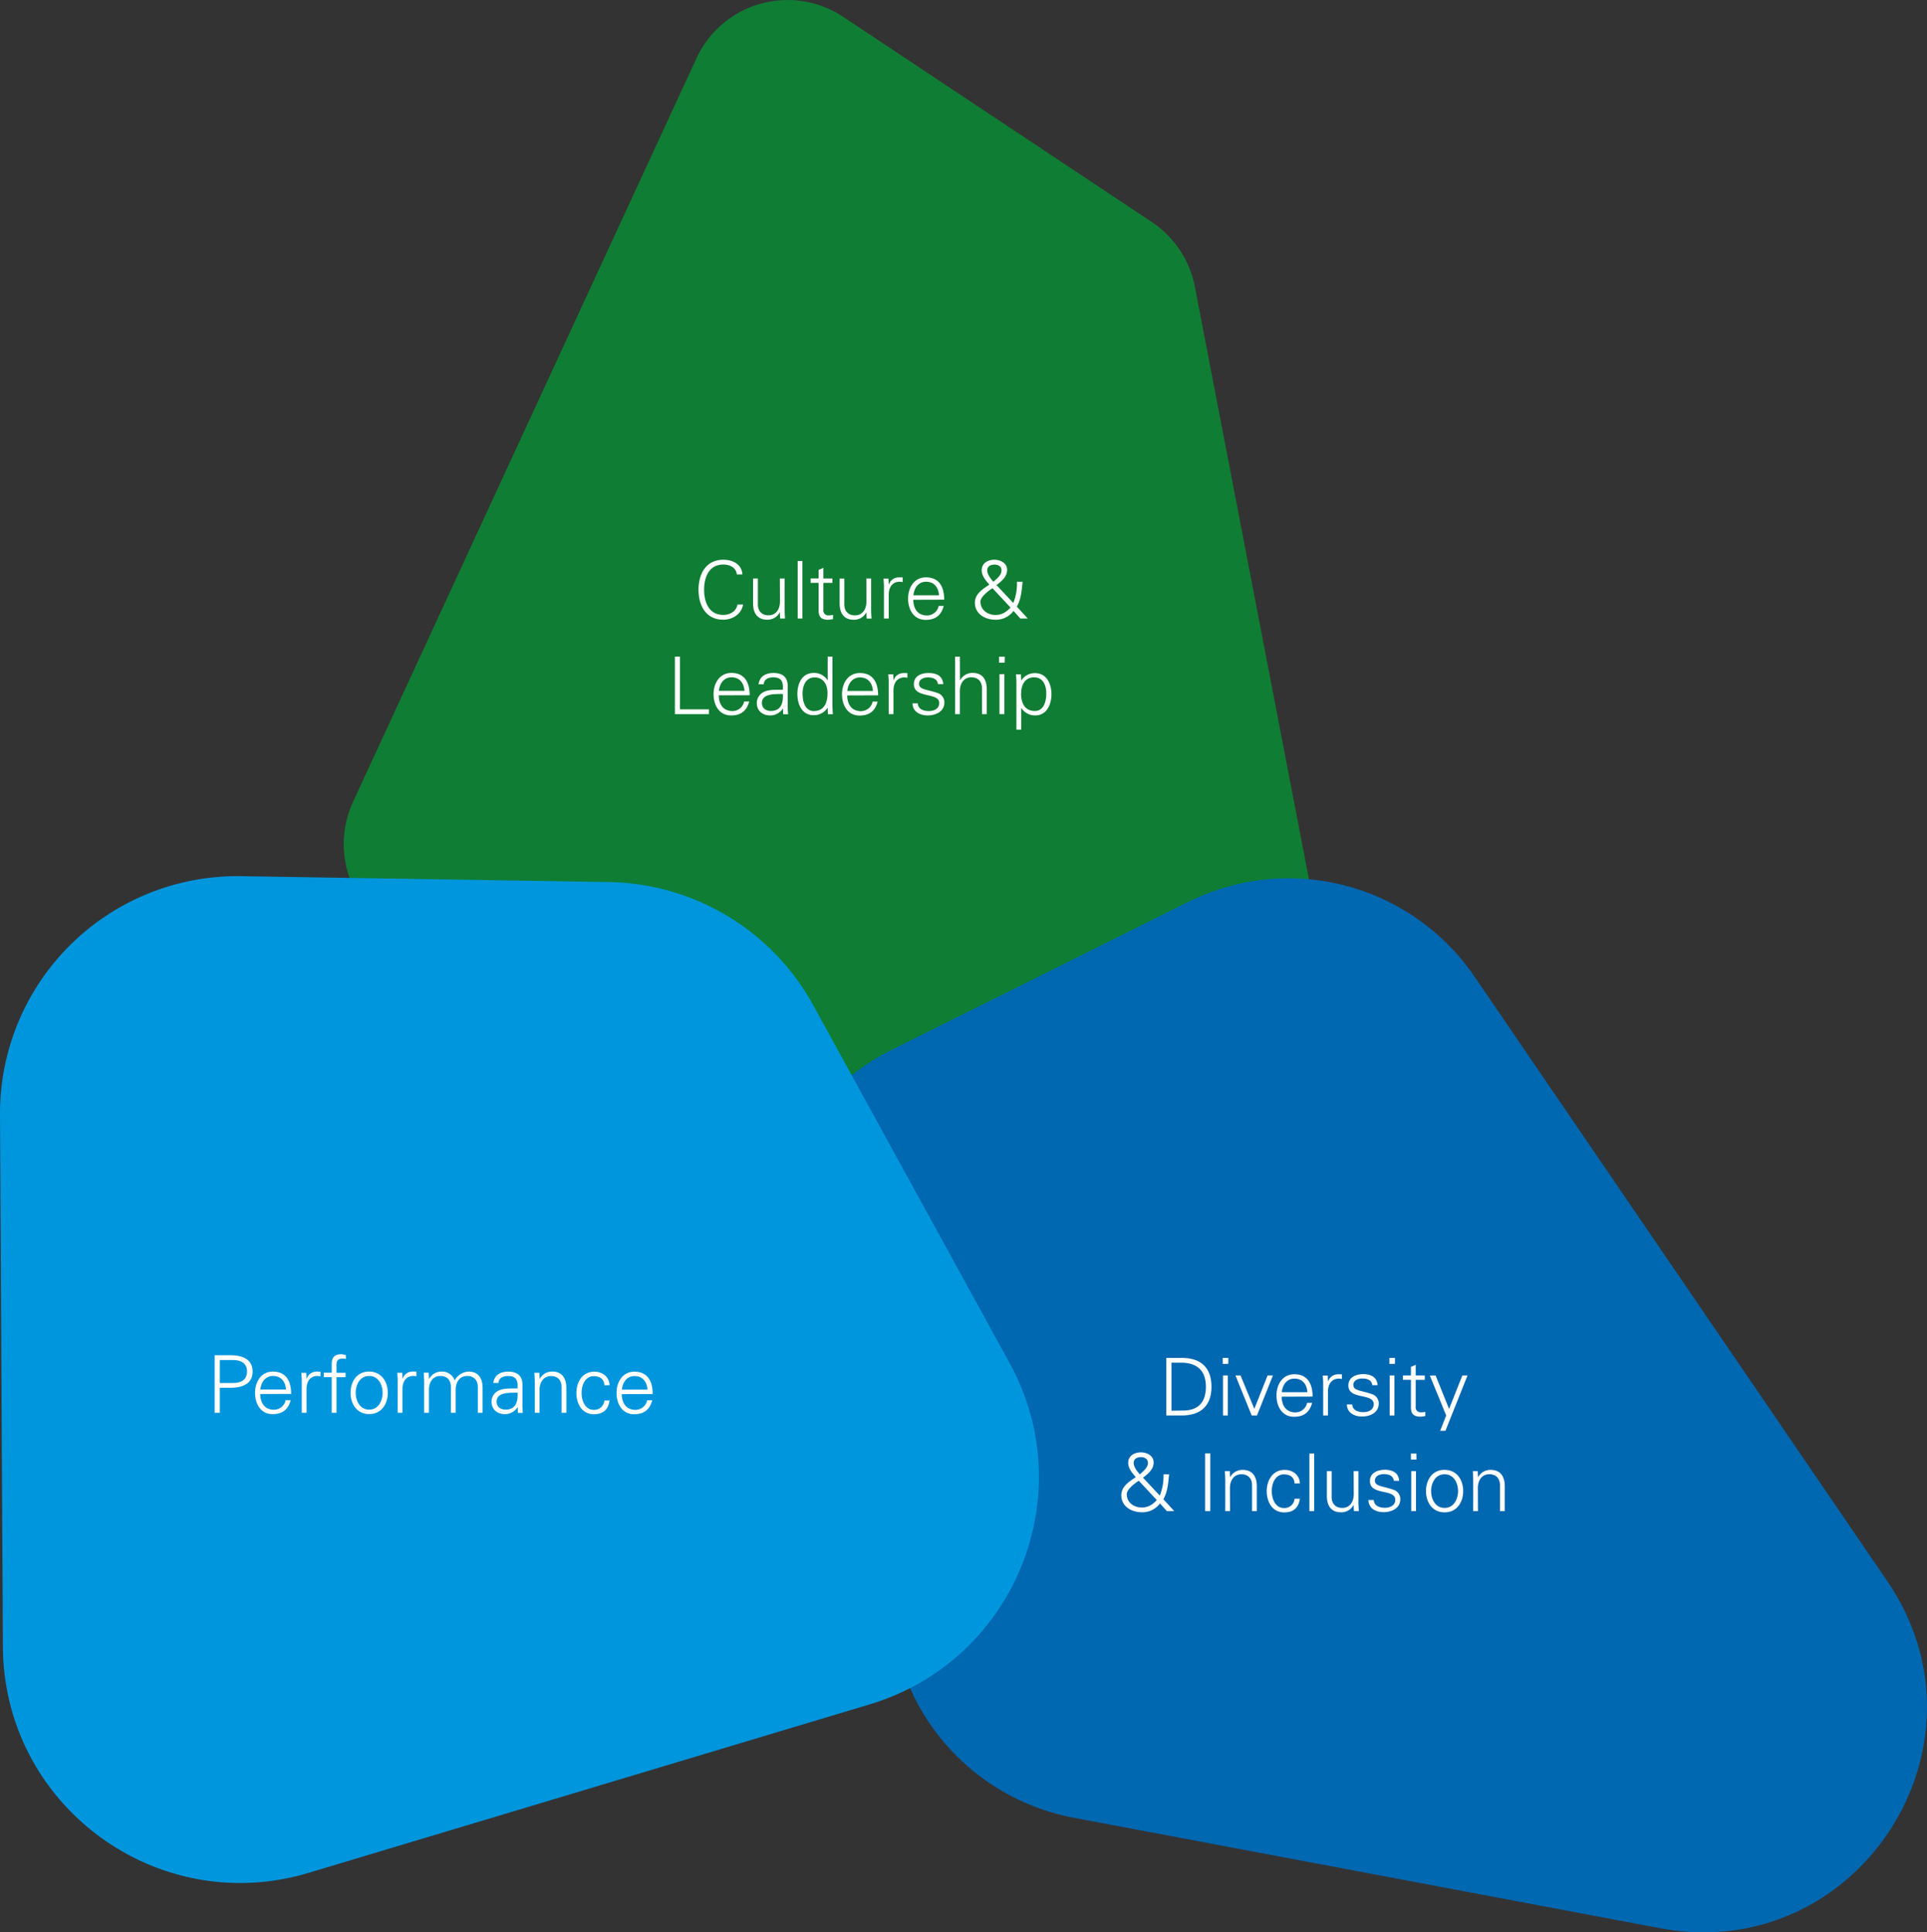
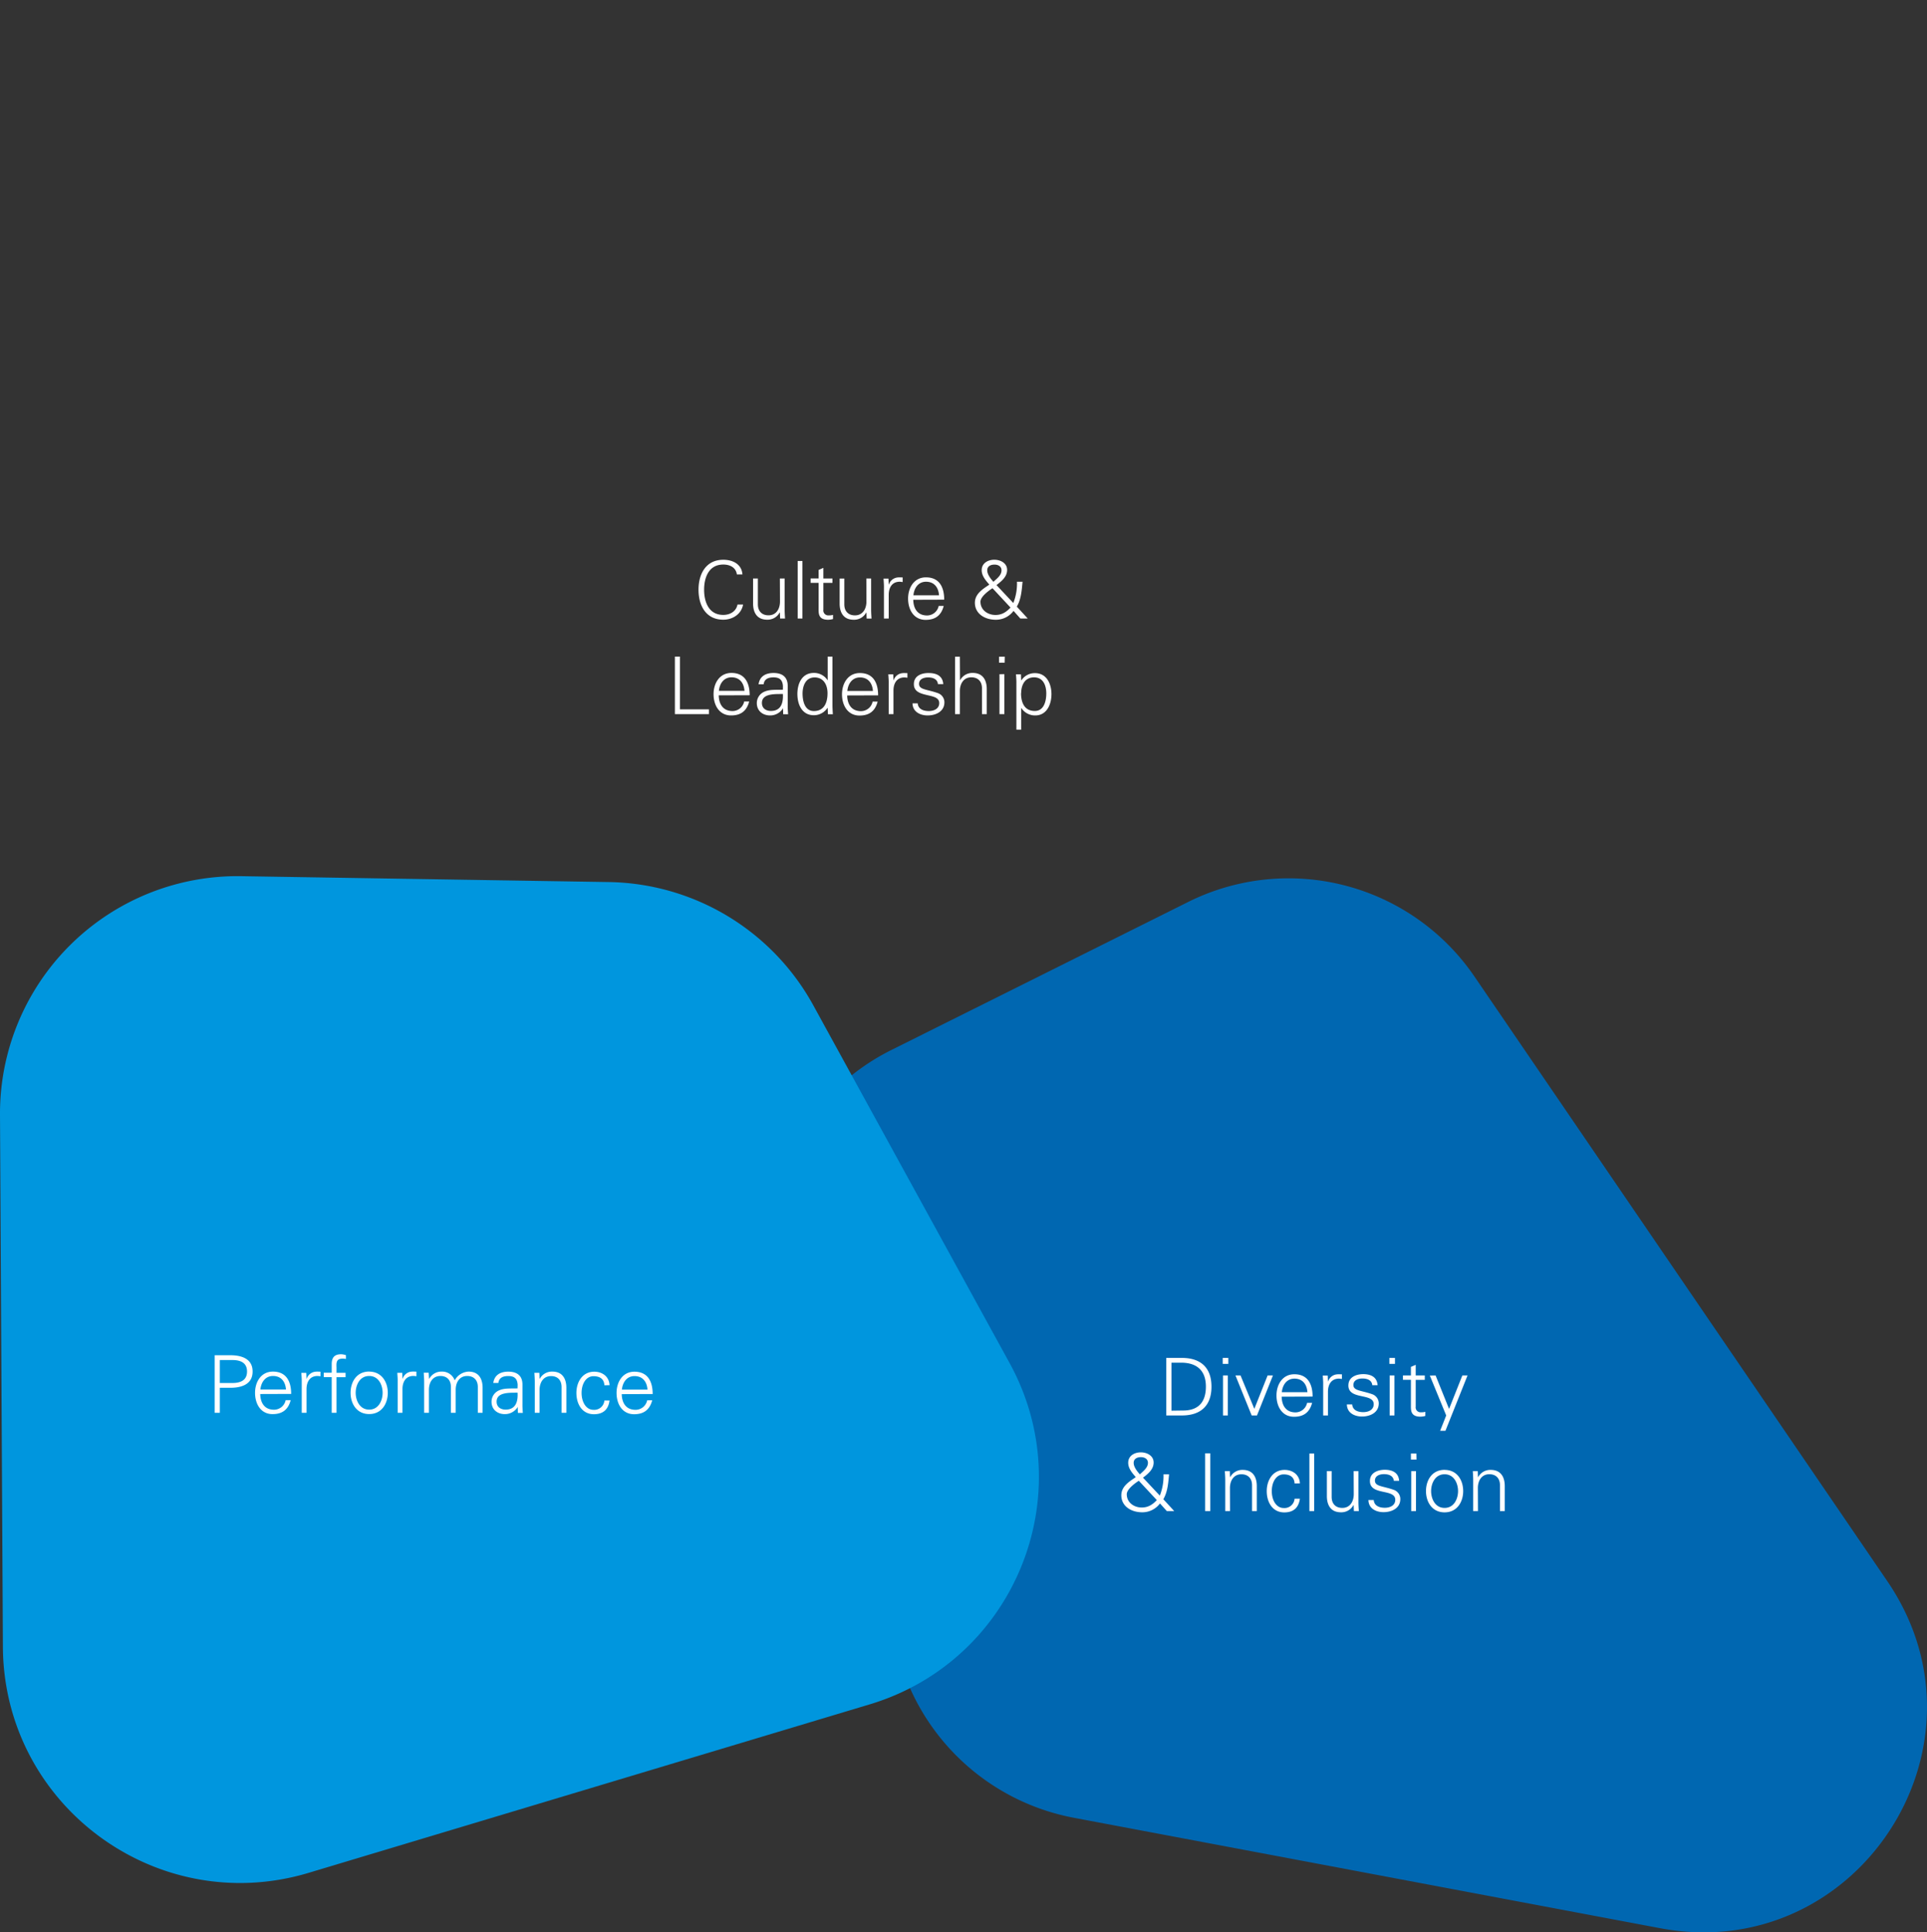
<svg xmlns="http://www.w3.org/2000/svg" viewBox="0 0 725.23 727.4">
  <rect x="0" y="0" width="725.23" height="727.4" fill="#333333" stroke="none" />
  <title>Practice Areas_text02</title>
  <g style="isolation:isolate">
    <g id="Layer_1" data-name="Layer 1">
      <g style="mix-blend-mode:multiply">
-         <path d="M433.47,102.75,317.3,25.5a37.77,37.77,0,0,0-55.21,15.68L132.87,321a38,38,0,0,0,12.78,47.1L293.78,471a37.7,37.7,0,0,0,29.38,5.92L473.07,445a37.93,37.93,0,0,0,29.28-44.29L449.7,127.16A37.89,37.89,0,0,0,433.47,102.75Z" transform="translate(0 -19.18)" style="fill:#107d34" />
-       </g>
+         </g>
      <g style="mix-blend-mode:multiply">
        <path d="M624.73,745,404.17,703.45a84.65,84.65,0,0,1-64.06-54.74l-46.48-130.3a84.49,84.49,0,0,1,41.88-104l111.65-55.7a84.68,84.68,0,0,1,107.71,28L710.24,614.3C752.73,676.53,698.79,759,624.73,745Z" transform="translate(0 -19.18)" style="fill:#0067b1" />
      </g>
      <g style="mix-blend-mode:multiply">
        <path d="M229.11,351.21,90.81,349A89.37,89.37,0,0,0,0,438.83L1.09,639.08c.32,59.67,58,102.25,115.11,85.08l211.09-63.4c54.45-16.36,80-78.7,52.65-128.53L306.07,397.58A89.38,89.38,0,0,0,229.11,351.21Z" transform="translate(0 -19.18)" style="fill:#0096de" />
      </g>
      <path d="M279.42,235.41c-.3-3.9-3.66-5.52-7.2-5.52-6.54,0-9.33,5.34-9.33,11.28s2.76,11.28,9.33,11.28c3.48,0,6.81-2.07,7.44-5.7h-2.1c-.54,2.7-2.94,3.9-5.34,3.9-5.55,0-7.23-5-7.23-9.48s1.68-9.48,7.23-9.48c2.46,0,4.74,1.08,5.1,3.72Zm14.13,10.2c0,2.7-1.35,5.19-4.32,5.19-2.46,0-4-1.53-4-4.14v-9.72h-1.81v9.42c0,1.74.4,6.09,5.31,6.09a5.17,5.17,0,0,0,4.71-2.73l.07.06.09,2.22h1.85c-.06-1-.14-2.22-.14-3.39V236.94h-1.8ZM302,230.34h-1.79V252H302ZM308.08,248c0,2-.21,4.47,3.6,4.47a7.49,7.49,0,0,0,1.83-.27v-1.56a5.3,5.3,0,0,1-1.56.18,1.86,1.86,0,0,1-2.07-2.13V238.59h3.42v-1.65h-3.42v-4l-1.8.78v3.21h-3v1.65h3Zm18-2.37c0,2.7-1.35,5.19-4.32,5.19-2.46,0-4-1.53-4-4.14v-9.72H316v9.42c0,1.74.39,6.09,5.31,6.09a5.18,5.18,0,0,0,4.71-2.73l.06.06.09,2.22H328c-.06-1-.15-2.22-.15-3.39V236.94h-1.8Zm8.39-2.67c.06-2.88,1.47-4.8,4.14-4.8.36,0,.75.09,1.11.12v-1.74c-.6,0-1.2-.06-1.8,0a3.88,3.88,0,0,0-3.39,2.67h-.06l-.09-2.22h-1.86c.06,1,.18,2.22.15,3.39V252h1.8Zm20.88,1.95c0-4.71-1.83-8.4-6.87-8.4-4.47,0-6.72,3.9-6.72,8s2.1,8,6.6,8c3.63,0,5.88-1.65,6.81-5.25h-1.89a4.49,4.49,0,0,1-4.35,3.6c-3.69,0-5.16-2.7-5.22-5.91Zm-11.58-1.65c.24-2.64,1.8-5.1,4.74-5.1,3.12,0,4.68,2.19,4.89,5.1Zm36.54,4.62c-1.62,1.71-3.24,2.79-5.67,2.79-2.91,0-5.64-1.86-5.64-5,0-1.89,3.09-4.14,4.53-5.07Zm-6.42-9.69c-1-1.08-2.34-2.76-2.34-4.32s1.32-2.16,2.73-2.16,2.64.69,2.64,2.16C376.93,235.74,375.13,237,373.9,238.17Zm-1.71,1.17c-2.43,1.62-5.28,3.42-5.28,6.72,0,4,3.54,6.39,7.92,6.39a8.26,8.26,0,0,0,6.63-3.33L384,252h2.79l-4.11-4.47c1.65-2.79,1.86-6.21,2.16-9.36h-2.1a19.8,19.8,0,0,1-1.38,8l-6.33-6.75c1.89-1.44,4-3.12,4-5.7s-2.49-3.84-4.83-3.84-4.74,1.26-4.74,3.93c0,2.16,1.53,3.87,2.85,5.4C372.28,239.25,372.22,239.28,372.19,239.34ZM266.8,288v-1.8H255.91V266.34H254V288Zm15.34-7.11c0-4.71-1.83-8.4-6.87-8.4-4.47,0-6.72,3.9-6.72,8s2.1,8,6.6,8c3.63,0,5.88-1.65,6.81-5.25h-1.89a4.49,4.49,0,0,1-4.35,3.6c-3.69,0-5.16-2.7-5.22-5.91Zm-11.58-1.65c.24-2.64,1.8-5.1,4.74-5.1,3.12,0,4.68,2.19,4.89,5.1Zm16.19,4.56c0-3.78,5.34-3.3,7.89-3.39.18,3.15-.57,6.39-4.5,6.39C288.31,286.8,286.75,285.84,286.75,283.8Zm7.89-5c-2.19.12-4.8-.18-6.81.69a4.65,4.65,0,0,0-3,4.35c0,2.94,2.22,4.65,5,4.65a5.65,5.65,0,0,0,4.71-2.46l.09-.21h.06l.06,2.22h1.86c-.06-1-.18-2.22-.15-3.39v-7.14c.06-3.45-2-5-5.34-5-2.88,0-5.19,1.17-5.64,4.26h1.92c.24-2,1.8-2.61,3.69-2.61,2.13,0,3.39.78,3.57,3.24Zm16.8,1.35c0,3.42-1.2,6.69-5.13,6.69-3.45,0-4.26-3.81-4.26-6.6s1.11-6.06,4.53-6.06S311.44,277.05,311.44,280.11Zm.15,7.89h1.86c-.06-1-.15-2.22-.15-3.39V266.34h-1.8v8.82l-.06.06a6,6,0,0,0-5.16-2.73c-4.47,0-6.18,4-6.18,7.92s1.71,8,6.18,8a6.12,6.12,0,0,0,5.16-2.79l.06.12Zm18.89-7.11c0-4.71-1.83-8.4-6.87-8.4-4.47,0-6.72,3.9-6.72,8s2.1,8,6.6,8c3.63,0,5.88-1.65,6.81-5.25h-1.89a4.49,4.49,0,0,1-4.35,3.6c-3.69,0-5.16-2.7-5.22-5.91Zm-11.58-1.65c.24-2.64,1.8-5.1,4.74-5.1,3.12,0,4.68,2.19,4.89,5.1Zm17.36-.3c.06-2.88,1.47-4.8,4.14-4.8.36,0,.75.09,1.11.12v-1.74c-.6,0-1.2-.06-1.8,0a3.88,3.88,0,0,0-3.39,2.67h-.06l-.09-2.22h-1.86c.06,1,.18,2.22.15,3.39V288h1.8Zm7.68-2.25c0,2.79,2.4,3.48,4.77,4.05s4.77.9,4.77,3.06-2,3-3.93,3-4-.66-4.17-2.91h-1.95c.06,3.33,3.06,4.56,5.67,4.56,3.18,0,6.33-1.53,6.33-4.92a3.66,3.66,0,0,0-2.55-3.51c-4.08-1.44-7-1.23-7-3.45,0-1.77,1.71-2.43,3.39-2.43,1.86,0,3.54.63,3.72,2.52H355c-.24-3.18-2.64-4.17-5.49-4.17C346.82,272.49,343.94,273.57,343.94,276.69Zm17.31-10.35h-1.8V288h1.8v-8.67c0-2.7,1.35-5.19,4.32-5.19,2.46,0,4,1.53,4,4.14V288h1.8v-9.42c0-1.74-.39-6.09-5.31-6.09a5.18,5.18,0,0,0-4.71,2.73h-.06Zm14.9,6.6V288H378V272.94Zm2-6.6H376v2.25h2.1Zm6.17,13.77c0-3.06,1.35-6,4.86-6s4.59,3.18,4.59,6.06-.87,6.6-4.32,6.6C385.47,286.8,384.27,283.53,384.27,280.11Zm0,5.55h.06a6.16,6.16,0,0,0,5.25,2.79c4.38,0,6.09-4.26,6.09-8s-1.71-7.92-6.18-7.92a6,6,0,0,0-5.16,2.73l-.06-.06-.09-2.22h-1.86c.06,1,.18,2.22.15,3.39v17.43h1.8Z" transform="translate(0 -19.18)" style="fill:#fff" />
      <path d="M82.74,531.14h4.74c2.91,0,5.49.93,5.49,4.32s-2.58,4.32-5.49,4.32H82.74Zm0,19.86v-9.42h3.48c4.17.09,8.85-1,8.85-6.12s-4.68-6.21-8.85-6.12H80.79V551Zm26.84-7.11c0-4.71-1.83-8.4-6.87-8.4-4.47,0-6.72,3.9-6.72,8s2.1,8,6.6,8c3.63,0,5.88-1.65,6.81-5.25h-1.89a4.49,4.49,0,0,1-4.35,3.6c-3.69,0-5.16-2.7-5.22-5.91ZM98,542.24c.24-2.64,1.8-5.1,4.74-5.1,3.12,0,4.68,2.19,4.89,5.1Zm17.36-.3c.06-2.88,1.47-4.8,4.14-4.8.36,0,.75.09,1.11.12v-1.74c-.6,0-1.2-.06-1.8,0a3.88,3.88,0,0,0-3.39,2.67h-.06l-.09-2.22h-1.86c.06,1,.18,2.22.15,3.39V551h1.8ZM126.64,551V537.59h3.42v-1.65h-3.42V534c-.09-2.16,0-3.39,2.43-3.39a7,7,0,0,1,1.11.12v-1.44a8.21,8.21,0,0,0-1.71-.33c-2.58,0-3.63,1.17-3.63,3.75v3.21h-3v1.65h3V551ZM144,543.47c0,2.79-1.44,6.33-5.06,6.33s-5.08-3.54-5.08-6.33,1.44-6.33,5.08-6.33S144,540.68,144,543.47Zm-5.06-8c-4.8,0-7,4-7,8s2.22,8,7,8,7-4,7-8S143.7,535.49,138.9,535.49Zm12.53,6.45c.06-2.88,1.47-4.8,4.14-4.8.36,0,.75.09,1.11.12v-1.74c-.61,0-1.2-.06-1.8,0a3.86,3.86,0,0,0-3.39,2.67h-.06l-.09-2.22h-1.86c.06,1,.17,2.22.14,3.39V551h1.81Zm9.86-6h-1.86c.06,1,.16,2.22.16,3.39V551h1.79v-8.67c0-2.7,1.36-5.19,4.33-5.19,2.45,0,3.95,1.53,3.95,4.14V551h1.8v-8.67c0-2.7,1.36-5.19,4.33-5.19,2.45,0,4,1.53,4,4.14V551h1.8v-9.42c0-1.74-.39-6.09-5.3-6.09a6.27,6.27,0,0,0-5.2,3.3,5,5,0,0,0-4.89-3.3,5.16,5.16,0,0,0-4.7,2.73l-.07-.06ZM186.9,546.8c0-3.78,5.34-3.3,7.89-3.39.19,3.15-.56,6.39-4.5,6.39C188.46,549.8,186.9,548.84,186.9,546.8Zm7.89-5c-2.19.12-4.8-.18-6.8.69a4.63,4.63,0,0,0-3,4.35c0,2.94,2.22,4.65,5,4.65a5.67,5.67,0,0,0,4.72-2.46l.08-.21h.06l.06,2.22h1.86c-.06-1-.17-2.22-.14-3.39v-7.14c.05-3.45-2-5-5.34-5-2.88,0-5.19,1.17-5.64,4.26h1.92c.23-2,1.8-2.61,3.69-2.61,2.12,0,3.39.78,3.56,3.24Zm8.28.57c0-2.7,1.36-5.19,4.33-5.19,2.45,0,3.95,1.53,3.95,4.14V551h1.8v-9.42c0-1.74-.39-6.09-5.3-6.09a5.19,5.19,0,0,0-4.72,2.73l-.06-.06-.08-2.22h-1.87c.06,1,.15,2.22.15,3.39V551h1.8Zm26.33-1.77c-.14-3.21-2.66-5.07-5.75-5.07-4.47,0-6.72,3.9-6.72,8s2.09,8,6.59,8c3.43,0,5.41-1.71,5.88-5.16h-1.94a3.82,3.82,0,0,1-4.11,3.51c-2.76,0-4.47-2.91-4.47-6.36s1.71-6.3,4.47-6.3c2.49,0,4,1.11,4.11,3.42Zm16.23,3.33c0-4.71-1.83-8.4-6.87-8.4-4.47,0-6.72,3.9-6.72,8s2.11,8,6.61,8c3.62,0,5.87-1.65,6.81-5.25h-1.89a4.49,4.49,0,0,1-4.36,3.6c-3.69,0-5.16-2.7-5.22-5.91Zm-11.58-1.65c.24-2.64,1.8-5.1,4.74-5.1,3.12,0,4.69,2.19,4.89,5.1Z" transform="translate(0 -19.18)" style="fill:#fff" />
      <path d="M440.88,550.2V532.14h3.06c6.15-.18,9.9,2.64,9.9,9,0,5.46-2.49,9-8.58,9Zm-1.95-19.86V552h5.85c7.11,0,11.16-3.66,11.16-10.83s-4.05-10.83-11.16-10.83Zm21.35,6.6V552h1.8V536.94Zm2-6.6h-2.1v2.25h2.1Zm2.69,6.6L471.07,552h2l6-15.06h-2l-5,12.57-5.19-12.57ZM494,544.89c0-4.71-1.83-8.4-6.87-8.4-4.47,0-6.72,3.9-6.72,8s2.1,8,6.6,8c3.63,0,5.88-1.65,6.81-5.25h-1.89a4.49,4.49,0,0,1-4.35,3.6c-3.69,0-5.16-2.7-5.22-5.91Zm-11.58-1.65c.24-2.64,1.8-5.1,4.74-5.1,3.12,0,4.68,2.19,4.89,5.1Zm17.36-.3c.06-2.88,1.47-4.8,4.14-4.8.36,0,.75.09,1.11.12v-1.74c-.6,0-1.2-.06-1.8,0a3.88,3.88,0,0,0-3.39,2.67h-.06l-.09-2.22h-1.86c.06,1,.18,2.22.15,3.39V552h1.8Zm7.68-2.25c0,2.79,2.4,3.48,4.77,4s4.77.9,4.77,3.06-2,3-3.93,3-4-.66-4.17-2.91h-2c.06,3.33,3.06,4.56,5.67,4.56,3.18,0,6.33-1.53,6.33-4.92a3.66,3.66,0,0,0-2.55-3.51c-4.08-1.44-7-1.23-7-3.45,0-1.77,1.71-2.43,3.39-2.43,1.86,0,3.54.63,3.72,2.52h2c-.24-3.18-2.64-4.17-5.49-4.17C510.35,536.49,507.47,537.57,507.47,540.69ZM523,536.94V552h1.8V536.94Zm2-6.6h-2.1v2.25H525Zm6,17.64c0,2-.21,4.47,3.6,4.47a7.49,7.49,0,0,0,1.83-.27v-1.56a5.3,5.3,0,0,1-1.56.18,1.86,1.86,0,0,1-2.07-2.13V538.59h3.42v-1.65h-3.42v-4l-1.8.78v3.21h-3v1.65h3Zm7.12-11L544.28,552,542,557.76h2l8.31-20.82h-1.95l-5,12.6-5.07-12.6ZM435.37,583.86c-1.62,1.71-3.24,2.79-5.67,2.79-2.91,0-5.64-1.86-5.64-5,0-1.89,3.09-4.14,4.53-5.07ZM429,574.17c-1-1.08-2.34-2.76-2.34-4.32s1.32-2.16,2.73-2.16,2.64.69,2.64,2.16C432,571.74,430.18,573,429,574.17Zm-1.71,1.17c-2.43,1.62-5.28,3.42-5.28,6.72,0,4,3.54,6.39,7.92,6.39a8.26,8.26,0,0,0,6.63-3.33l2.58,2.88h2.79l-4.11-4.47c1.65-2.79,1.86-6.21,2.16-9.36h-2.1a19.8,19.8,0,0,1-1.38,8l-6.33-6.75c1.89-1.44,4-3.12,4-5.7s-2.49-3.84-4.83-3.84-4.74,1.26-4.74,3.93c0,2.16,1.53,3.87,2.85,5.4C427.33,575.25,427.27,575.28,427.24,575.34ZM455.5,588V566.25h-1.95V588Zm7.39-8.67c0-2.7,1.35-5.19,4.32-5.19,2.46,0,4,1.53,4,4.14V588H473v-9.42c0-1.74-.39-6.09-5.31-6.09a5.18,5.18,0,0,0-4.71,2.73l-.06-.06-.09-2.22h-1.86c.06,1,.15,2.22.15,3.39V588h1.8Zm26.33-1.77c-.15-3.21-2.67-5.07-5.76-5.07-4.47,0-6.72,3.9-6.72,8s2.1,8,6.6,8c3.42,0,5.4-1.71,5.88-5.16h-2a3.81,3.81,0,0,1-4.11,3.51c-2.76,0-4.47-2.91-4.47-6.36s1.71-6.3,4.47-6.3c2.49,0,4,1.11,4.11,3.42Zm5.37-11.22h-1.8V588h1.8Zm14.9,15.27c0,2.7-1.35,5.19-4.32,5.19-2.46,0-4-1.53-4-4.14v-9.72h-1.8v9.42c0,1.74.39,6.09,5.31,6.09a5.18,5.18,0,0,0,4.71-2.73l.06.06.09,2.22h1.86c-.06-1-.15-2.22-.15-3.39V572.94h-1.8Zm6.08-4.92c0,2.79,2.4,3.48,4.77,4s4.77.9,4.77,3.06-2,3-3.93,3-4-.66-4.17-2.91h-2c.06,3.33,3.06,4.56,5.67,4.56,3.18,0,6.33-1.53,6.33-4.92a3.66,3.66,0,0,0-2.55-3.51c-4.08-1.44-7-1.23-7-3.45,0-1.77,1.71-2.43,3.39-2.43,1.86,0,3.54.63,3.72,2.52h2c-.24-3.18-2.64-4.17-5.49-4.17C518.45,572.49,515.57,573.57,515.57,576.69Zm15.54-3.75V588h1.8V572.94Zm1.95-6.6H531v2.25h2.1Zm15.68,14.13c0,2.79-1.44,6.33-5.07,6.33s-5.07-3.54-5.07-6.33,1.44-6.33,5.07-6.33S548.74,577.68,548.74,580.47Zm-5.07-8c-4.8,0-7,4-7,8s2.22,8,7,8,7-4,7-8S548.47,572.49,543.67,572.49Zm12.53,6.84c0-2.7,1.35-5.19,4.32-5.19,2.46,0,4,1.53,4,4.14V588h1.8v-9.42c0-1.74-.39-6.09-5.31-6.09a5.18,5.18,0,0,0-4.71,2.73l-.06-.06-.09-2.22h-1.86c.06,1,.15,2.22.15,3.39V588h1.8Z" transform="translate(0 -19.18)" style="fill:#fff" />
    </g>
  </g>
</svg>